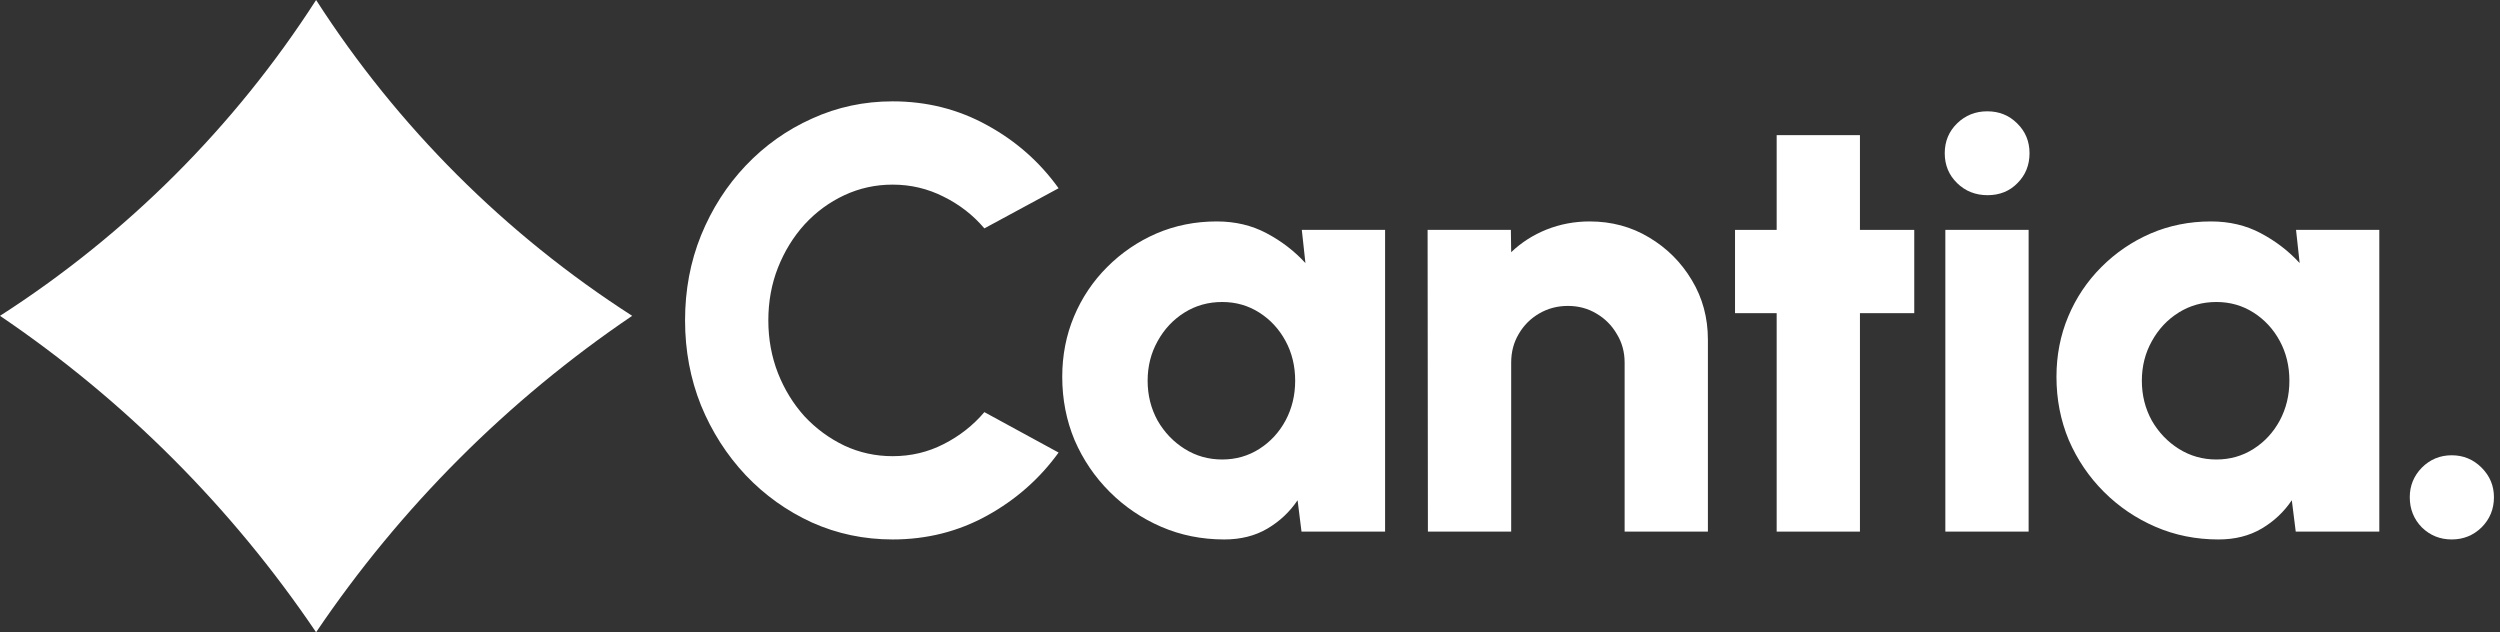
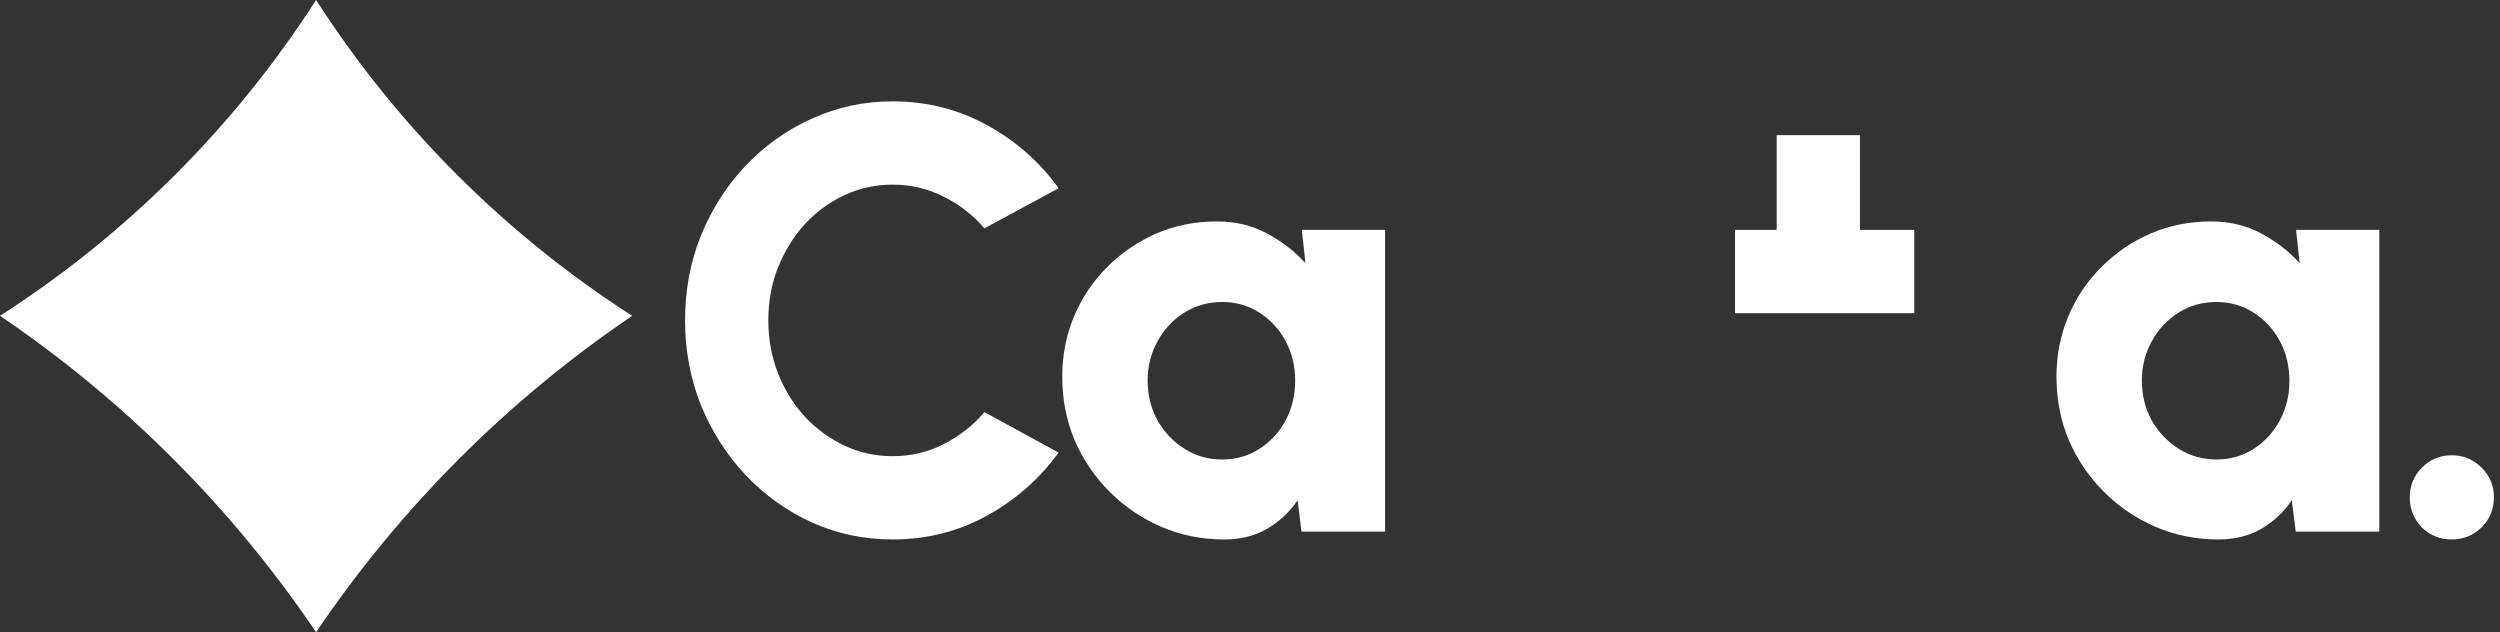
<svg xmlns="http://www.w3.org/2000/svg" width="174" height="44" viewBox="0 0 174 44" fill="none">
  <rect x="0" y="0" width="174" height="44" fill="#333333" stroke="none" />
  <path fill-rule="evenodd" clip-rule="evenodd" d="M44 21.982C35.334 27.849 27.867 35.325 22.009 43.991C22.009 43.991 22.009 44 22 44C22 44 22 43.991 21.991 43.991C16.133 35.325 8.666 27.849 0 21.982C8.827 16.312 16.33 8.818 22 0C27.67 8.818 35.173 16.312 44 21.982Z" fill="url(#paint0_linear_277_469)" />
  <path d="M62.128 37.546C60.14 37.546 58.271 37.154 56.521 36.37C54.771 35.572 53.231 34.473 51.901 33.073C50.585 31.673 49.549 30.056 48.793 28.222C48.051 26.374 47.68 24.4 47.68 22.3C47.68 20.186 48.051 18.212 48.793 16.378C49.549 14.53 50.585 12.913 51.901 11.527C53.231 10.127 54.771 9.035 56.521 8.251C58.271 7.453 60.14 7.054 62.128 7.054C64.508 7.054 66.699 7.607 68.701 8.713C70.703 9.805 72.362 11.268 73.678 13.102L68.512 15.895C67.728 14.971 66.783 14.236 65.677 13.69C64.571 13.13 63.388 12.85 62.128 12.85C60.938 12.85 59.818 13.095 58.768 13.585C57.718 14.075 56.794 14.754 55.996 15.622C55.212 16.49 54.596 17.491 54.148 18.625C53.7 19.759 53.476 20.984 53.476 22.3C53.476 23.602 53.7 24.827 54.148 25.975C54.596 27.109 55.212 28.11 55.996 28.978C56.794 29.832 57.718 30.511 58.768 31.015C59.818 31.505 60.938 31.75 62.128 31.75C63.402 31.75 64.585 31.47 65.677 30.91C66.783 30.35 67.728 29.608 68.512 28.684L73.678 31.498C72.362 33.318 70.703 34.781 68.701 35.887C66.699 36.993 64.508 37.546 62.128 37.546Z" fill="white" />
  <path d="M90.606 16H96.402V37H90.585L90.312 34.816C89.766 35.628 89.066 36.286 88.212 36.79C87.358 37.294 86.357 37.546 85.209 37.546C83.641 37.546 82.178 37.252 80.82 36.664C79.462 36.076 78.265 35.264 77.229 34.228C76.193 33.192 75.381 31.995 74.793 30.637C74.219 29.265 73.932 27.795 73.932 26.227C73.932 24.729 74.205 23.329 74.751 22.027C75.297 20.725 76.067 19.577 77.061 18.583C78.055 17.589 79.196 16.812 80.484 16.252C81.786 15.692 83.186 15.412 84.684 15.412C85.972 15.412 87.127 15.685 88.149 16.231C89.185 16.777 90.088 17.47 90.858 18.31L90.606 16ZM85.062 31.981C86.014 31.981 86.875 31.736 87.645 31.246C88.415 30.756 89.024 30.098 89.472 29.272C89.92 28.432 90.144 27.508 90.144 26.5C90.144 25.478 89.92 24.554 89.472 23.728C89.024 22.902 88.415 22.244 87.645 21.754C86.875 21.264 86.014 21.019 85.062 21.019C84.096 21.019 83.221 21.264 82.437 21.754C81.653 22.244 81.03 22.909 80.568 23.749C80.106 24.575 79.875 25.492 79.875 26.5C79.875 27.508 80.106 28.432 80.568 29.272C81.044 30.098 81.674 30.756 82.458 31.246C83.242 31.736 84.11 31.981 85.062 31.981Z" fill="white" />
-   <path d="M118.87 23.644V37H113.074V25.24C113.074 24.498 112.892 23.833 112.528 23.245C112.178 22.643 111.702 22.167 111.1 21.817C110.512 21.467 109.854 21.292 109.126 21.292C108.398 21.292 107.733 21.467 107.131 21.817C106.529 22.167 106.053 22.643 105.703 23.245C105.353 23.833 105.178 24.498 105.178 25.24V37H99.382L99.361 16H105.157L105.178 17.554C105.878 16.882 106.697 16.357 107.635 15.979C108.587 15.601 109.588 15.412 110.638 15.412C112.164 15.412 113.543 15.783 114.775 16.525C116.021 17.267 117.015 18.261 117.757 19.507C118.499 20.739 118.87 22.118 118.87 23.644Z" fill="white" />
-   <path d="M133.232 21.796H129.452V37H123.656V21.796H120.758V16H123.656V9.406H129.452V16H133.232V21.796Z" fill="white" />
-   <path d="M135.396 16H141.192V37H135.396V16ZM138.336 13.585C137.496 13.585 136.789 13.305 136.215 12.745C135.641 12.185 135.354 11.492 135.354 10.666C135.354 9.84 135.641 9.147 136.215 8.587C136.789 8.027 137.489 7.747 138.315 7.747C139.141 7.747 139.834 8.027 140.394 8.587C140.968 9.147 141.255 9.84 141.255 10.666C141.255 11.492 140.975 12.185 140.415 12.745C139.869 13.305 139.176 13.585 138.336 13.585Z" fill="white" />
+   <path d="M133.232 21.796H129.452H123.656V21.796H120.758V16H123.656V9.406H129.452V16H133.232V21.796Z" fill="white" />
  <path d="M159.804 16H165.6V37H159.783L159.51 34.816C158.964 35.628 158.264 36.286 157.41 36.79C156.556 37.294 155.555 37.546 154.407 37.546C152.839 37.546 151.376 37.252 150.018 36.664C148.66 36.076 147.463 35.264 146.427 34.228C145.391 33.192 144.579 31.995 143.991 30.637C143.417 29.265 143.13 27.795 143.13 26.227C143.13 24.729 143.403 23.329 143.949 22.027C144.495 20.725 145.265 19.577 146.259 18.583C147.253 17.589 148.394 16.812 149.682 16.252C150.984 15.692 152.384 15.412 153.882 15.412C155.17 15.412 156.325 15.685 157.347 16.231C158.383 16.777 159.286 17.47 160.056 18.31L159.804 16ZM154.26 31.981C155.212 31.981 156.073 31.736 156.843 31.246C157.613 30.756 158.222 30.098 158.67 29.272C159.118 28.432 159.342 27.508 159.342 26.5C159.342 25.478 159.118 24.554 158.67 23.728C158.222 22.902 157.613 22.244 156.843 21.754C156.073 21.264 155.212 21.019 154.26 21.019C153.294 21.019 152.419 21.264 151.635 21.754C150.851 22.244 150.228 22.909 149.766 23.749C149.304 24.575 149.073 25.492 149.073 26.5C149.073 27.508 149.304 28.432 149.766 29.272C150.242 30.098 150.872 30.756 151.656 31.246C152.44 31.736 153.308 31.981 154.26 31.981Z" fill="white" />
  <path d="M170.639 37.546C169.827 37.546 169.134 37.266 168.56 36.706C168 36.132 167.72 35.432 167.72 34.606C167.72 33.808 168 33.122 168.56 32.548C169.134 31.974 169.827 31.687 170.639 31.687C171.451 31.687 172.144 31.974 172.718 32.548C173.292 33.122 173.579 33.808 173.579 34.606C173.579 35.432 173.292 36.132 172.718 36.706C172.144 37.266 171.451 37.546 170.639 37.546Z" fill="white" />
  <defs>
    <linearGradient id="paint0_linear_277_469" x1="86.789" y1="0" x2="86.789" y2="44" gradientUnits="userSpaceOnUse">
      <stop stop-color="#fff" />
      <stop offset="1" stop-color="#fff" />
    </linearGradient>
  </defs>
</svg>